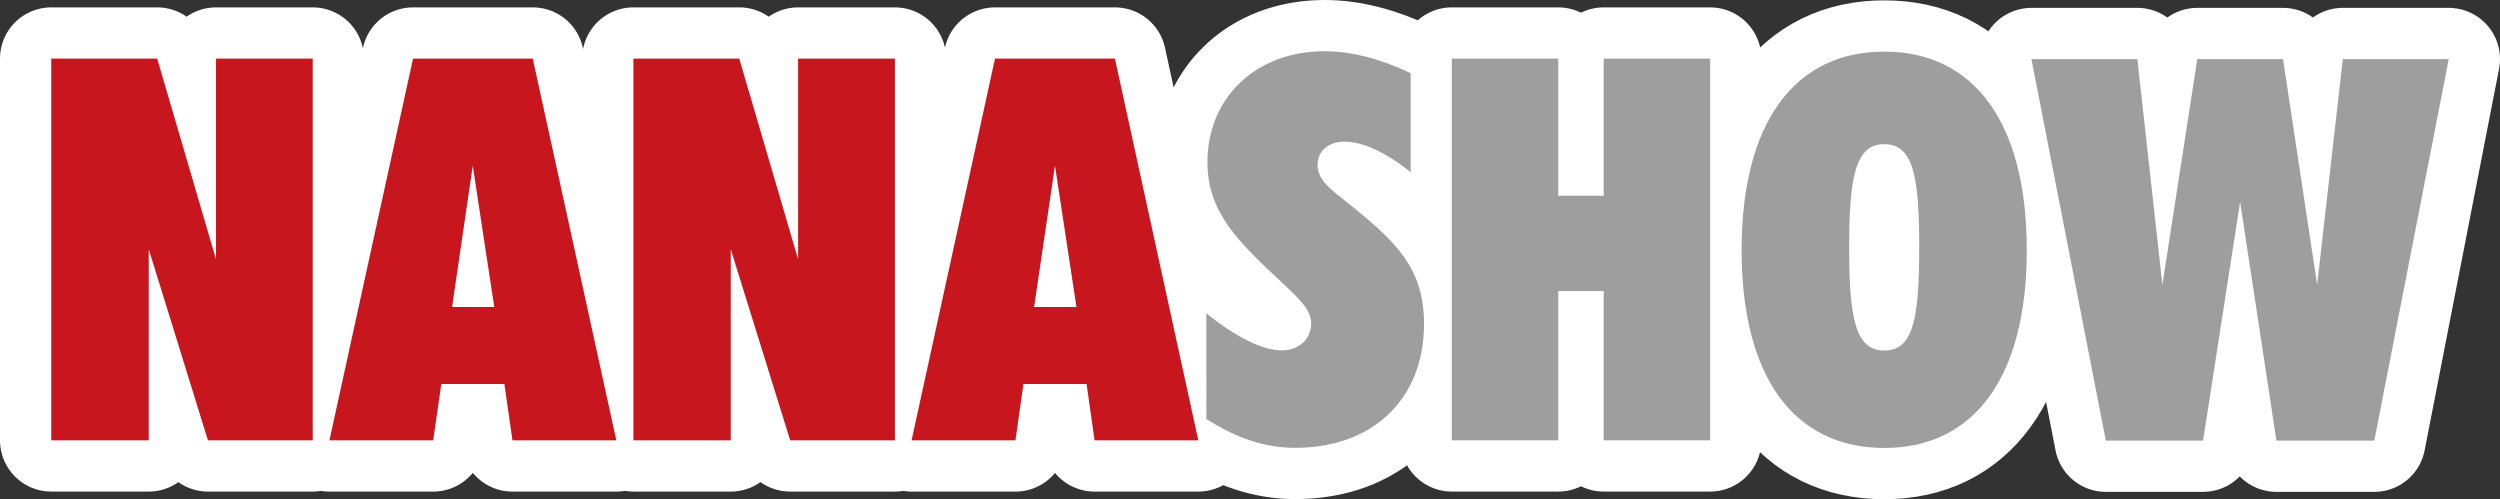
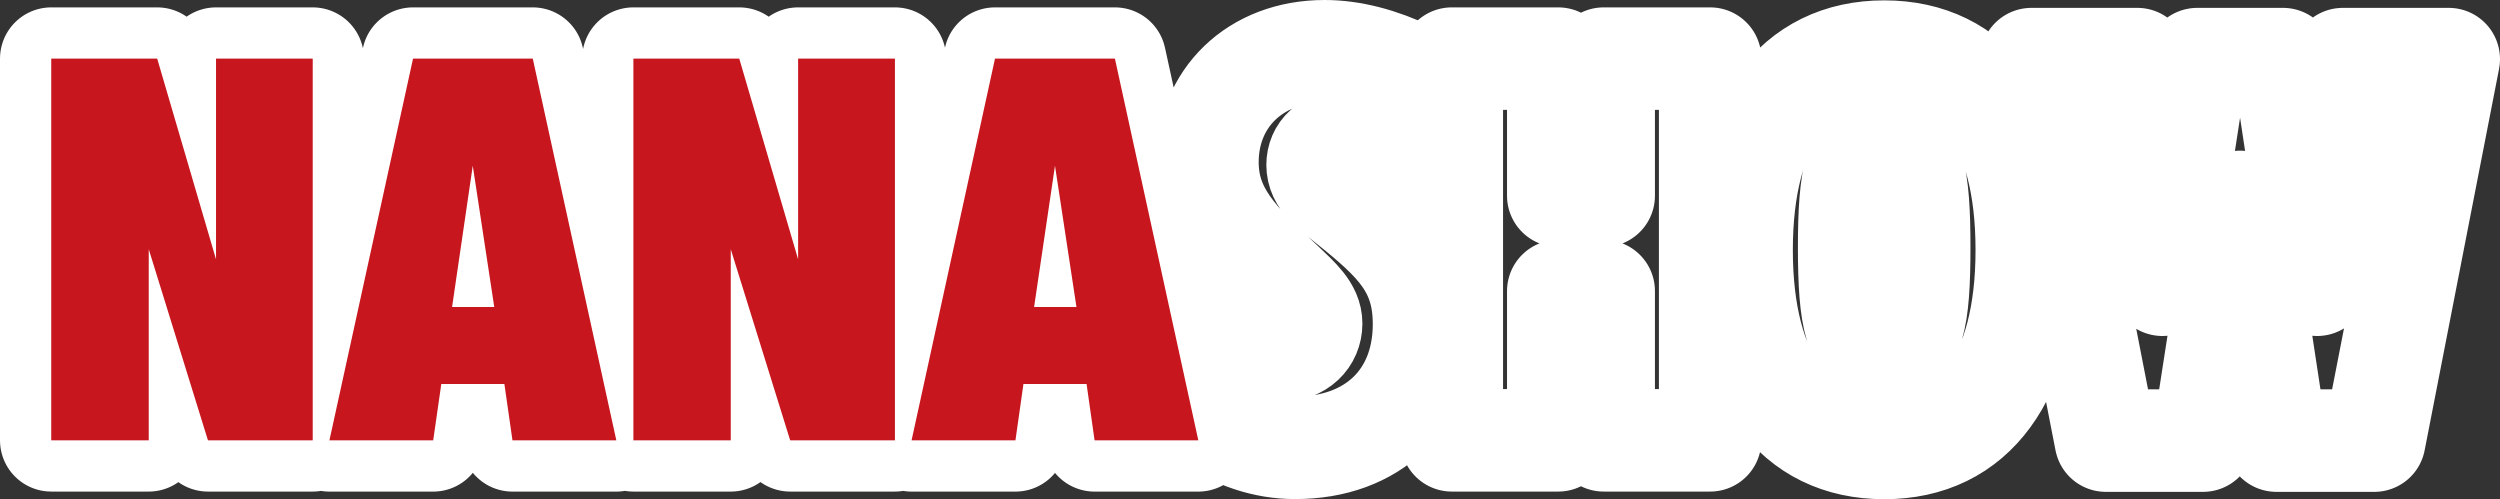
<svg xmlns="http://www.w3.org/2000/svg" width="97.57" height="19.483">
  <rect width="100%" height="100%" fill="#333333" stroke="none" />
  <path fill="none" stroke="#fff" stroke-linecap="round" stroke-linejoin="round" stroke-width="4" d="M2 2.288h4.135l2.296 7.834V2.288h3.774v14.897H8.116L5.805 9.726v7.459H2V2.288zM16.12 2.288h4.673l3.261 14.898h-4.053l-.316-2.2h-2.462l-.316 2.2h-4.05L16.12 2.288Zm3.17 9.693-.839-5.513-.807 5.513h1.646ZM24.72 2.288h4.132l2.297 7.834V2.288h3.778v14.897h-4.088L28.52 9.726v7.459h-3.8V2.288zM38.833 2.288h4.68l3.255 14.898h-4.049l-.312-2.2h-2.464l-.312 2.2h-4.054l3.256-14.898Zm3.179 9.693-.838-5.513-.815 5.513h1.653ZM50.022 13.674c.691 0 1.15-.459 1.15-1.047 0-.541-.459-.955-1.124-1.586-1.753-1.625-2.924-2.773-2.924-4.713C47.124 3.844 48.98 2 51.697 2c1.042 0 2.169.288 3.358.857v3.862c-.999-.793-1.874-1.189-2.588-1.189-.648 0-1.044.383-1.044.906 0 .593.503.946 1.191 1.495 1.879 1.503 2.963 2.533 2.963 4.72 0 2.905-1.983 4.827-5.026 4.827-1.197 0-2.298-.379-3.469-1.127V12.23c1.234.985 2.233 1.444 2.94 1.444ZM56.661 2.288h4.155v5.351h1.773V2.288h4.155v14.897h-4.155V11.36h-1.773v5.825h-4.155V2.288zM73.538 2.014c3.495 0 5.563 2.754 5.563 7.743s-2.068 7.726-5.563 7.726-5.567-2.735-5.567-7.726 2.085-7.743 5.567-7.743Zm0 11.666c1.137 0 1.365-1.25 1.365-4.03 0-2.757-.228-4.024-1.365-4.024-1.122 0-1.369 1.267-1.369 4.024 0 2.78.247 4.03 1.369 4.03ZM83.417 2.307l.977 8.806 1.361-8.806h3.347l1.332 8.806 1.001-8.806h4.135l-2.905 14.889h-3.821L87.427 7.88l-1.445 9.316h-3.796L79.283 2.307h4.134z" />
  <path fill="#c7161d" d="M2 2.288h4.135l2.296 7.834V2.288h3.774v14.897H8.116L5.805 9.726v7.459H2V2.288zM16.12 2.288h4.673l3.261 14.898h-4.053l-.316-2.2h-2.462l-.316 2.2h-4.05L16.12 2.288Zm3.17 9.693-.839-5.513-.807 5.513h1.646ZM24.72 2.288h4.132l2.297 7.834V2.288h3.778v14.897h-4.088L28.52 9.726v7.459h-3.8V2.288zM38.833 2.288h4.68l3.255 14.898h-4.049l-.312-2.2h-2.464l-.312 2.2h-4.054l3.256-14.898Zm3.179 9.693-.838-5.513-.815 5.513h1.653Z" />
-   <path fill="#9e9e9f" d="M50.022 13.674c.691 0 1.15-.459 1.15-1.047 0-.541-.459-.955-1.124-1.586-1.753-1.625-2.924-2.773-2.924-4.713C47.124 3.844 48.98 2 51.697 2c1.042 0 2.169.288 3.358.857v3.862c-.999-.793-1.874-1.189-2.588-1.189-.648 0-1.044.383-1.044.906 0 .593.503.946 1.191 1.495 1.879 1.503 2.963 2.533 2.963 4.72 0 2.905-1.983 4.827-5.026 4.827-1.197 0-2.298-.379-3.469-1.127V12.23c1.234.985 2.233 1.444 2.94 1.444M56.661 2.288h4.155v5.351h1.773V2.288h4.155v14.897h-4.155V11.36h-1.773v5.825h-4.155V2.288zM73.538 2.014c3.495 0 5.563 2.754 5.563 7.743s-2.068 7.726-5.563 7.726-5.567-2.735-5.567-7.726 2.085-7.743 5.567-7.743m0 11.666c1.137 0 1.365-1.25 1.365-4.03 0-2.757-.228-4.024-1.365-4.024-1.122 0-1.369 1.267-1.369 4.024 0 2.78.247 4.03 1.369 4.03M83.417 2.307l.977 8.806 1.361-8.806h3.347l1.332 8.806 1.001-8.806h4.135l-2.905 14.889h-3.821L87.427 7.88l-1.445 9.316h-3.796L79.283 2.307h4.134z" />
</svg>